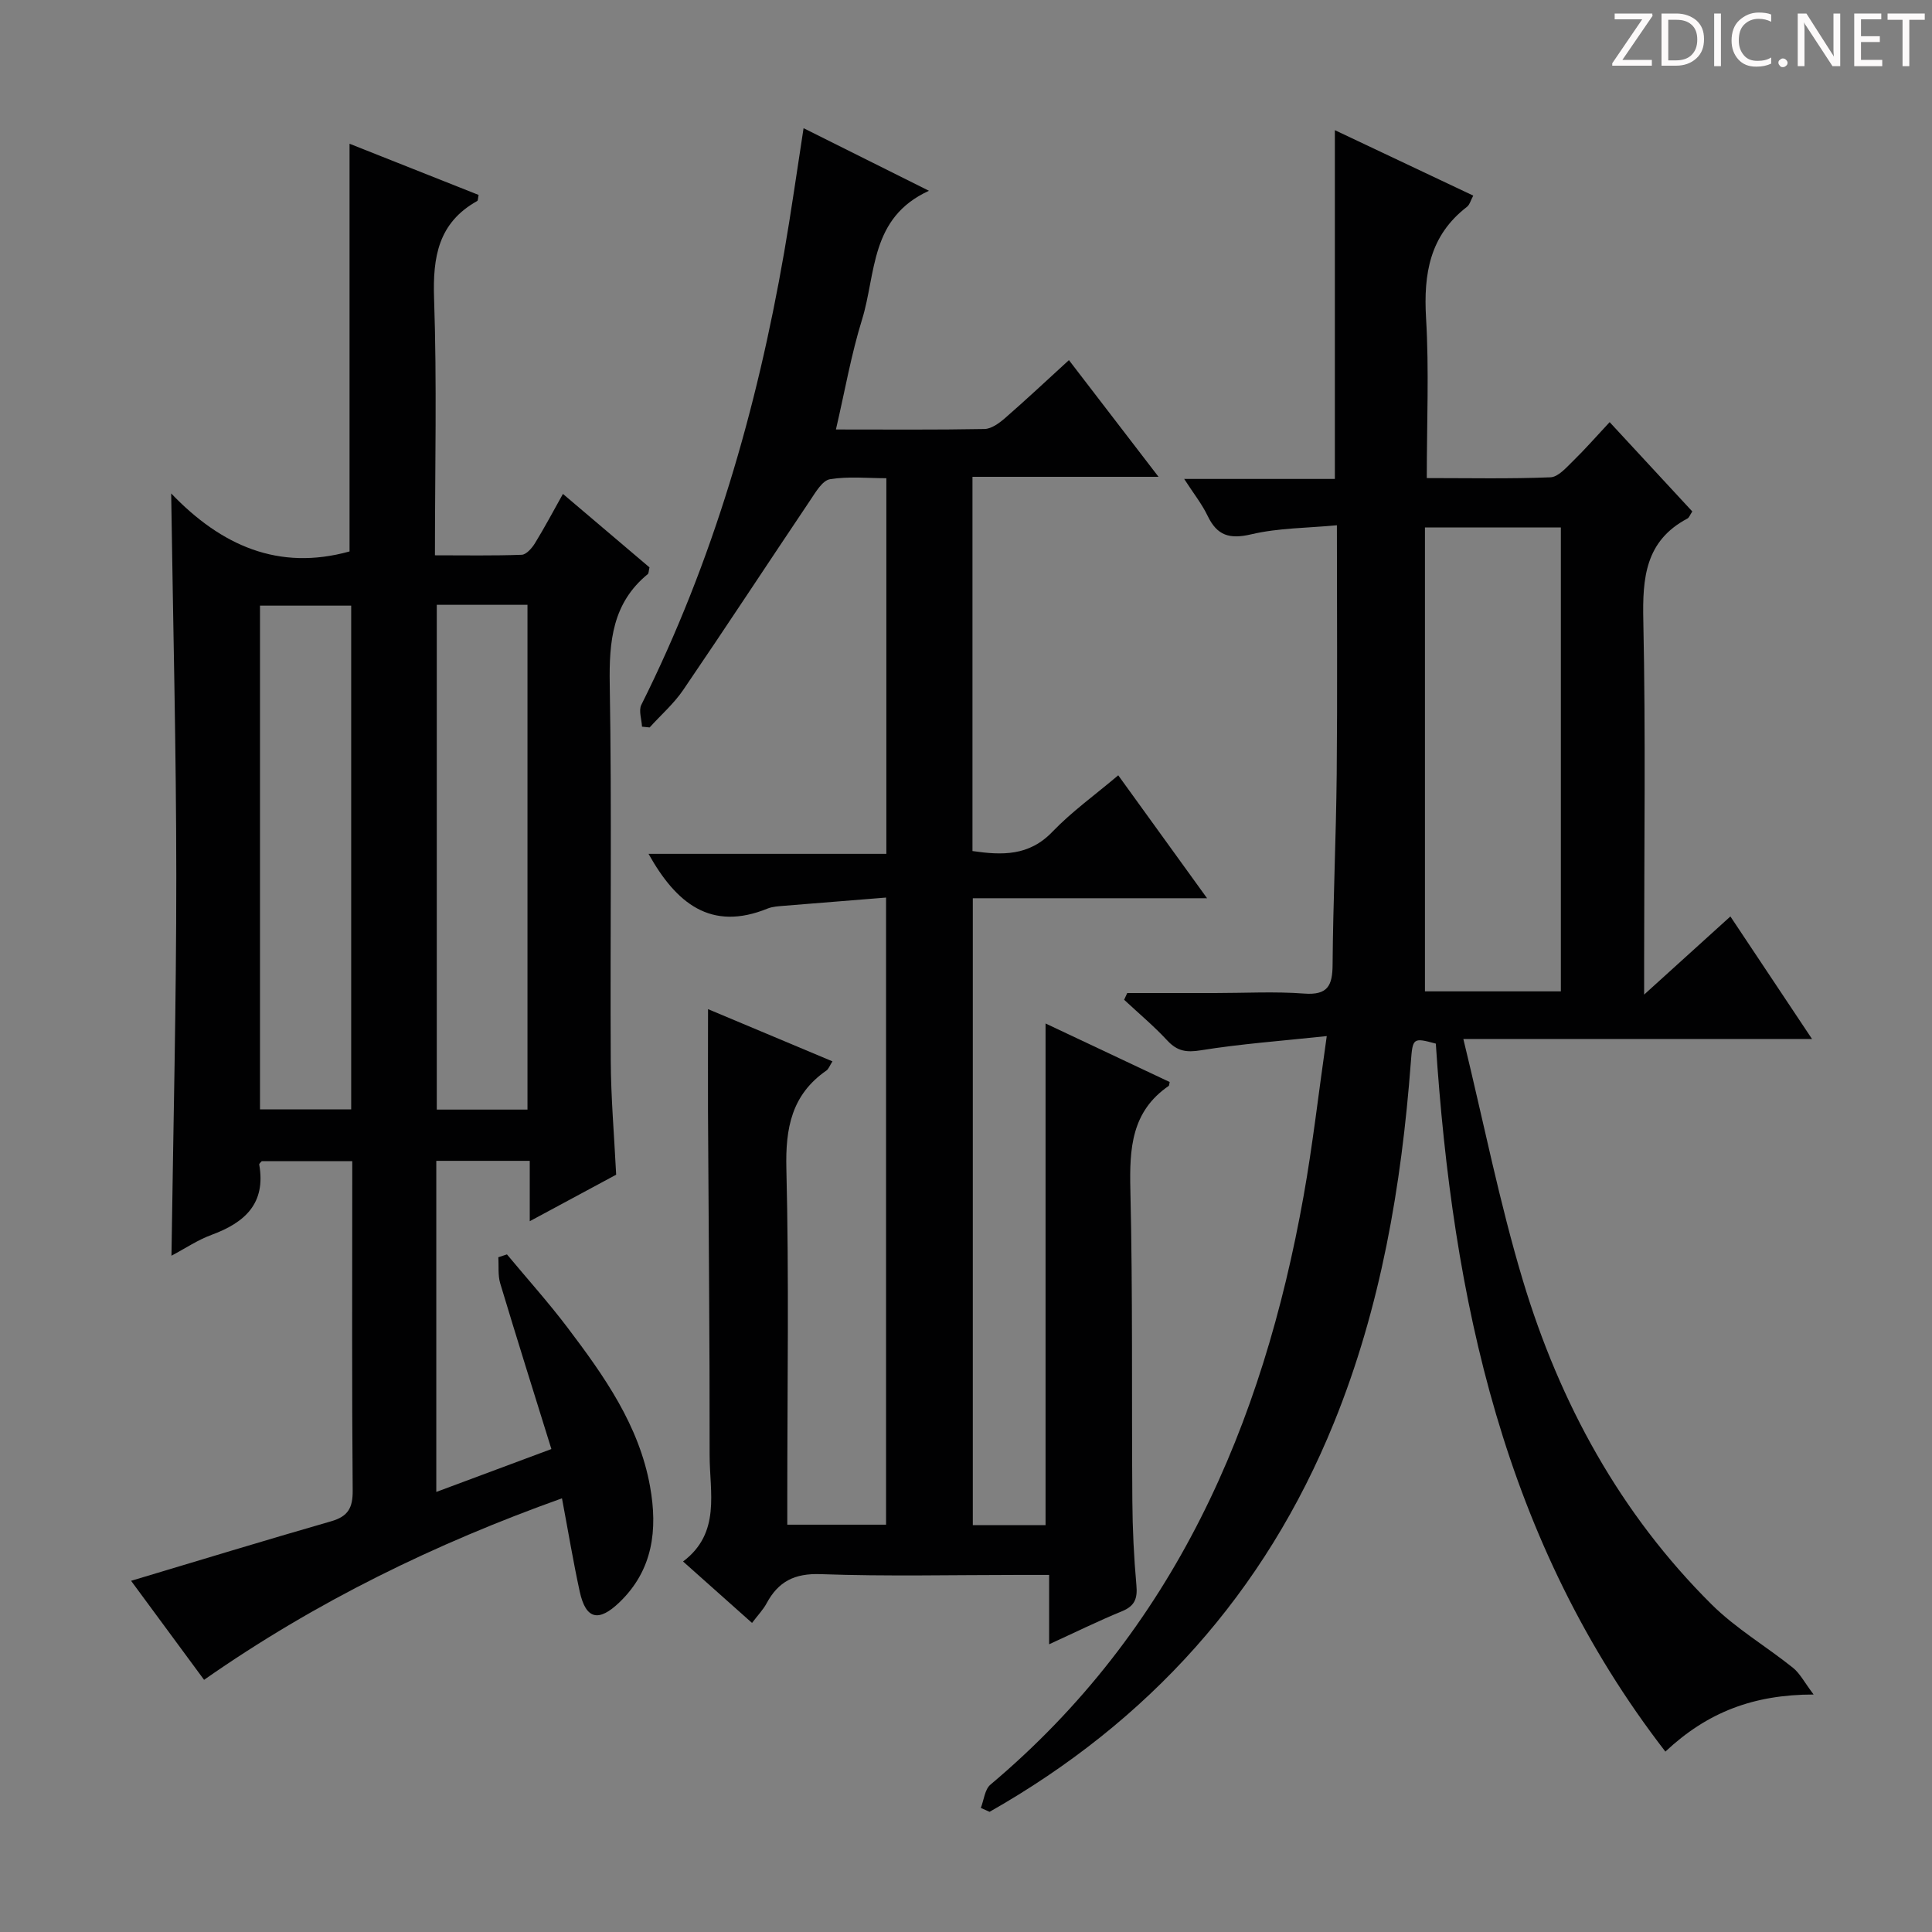
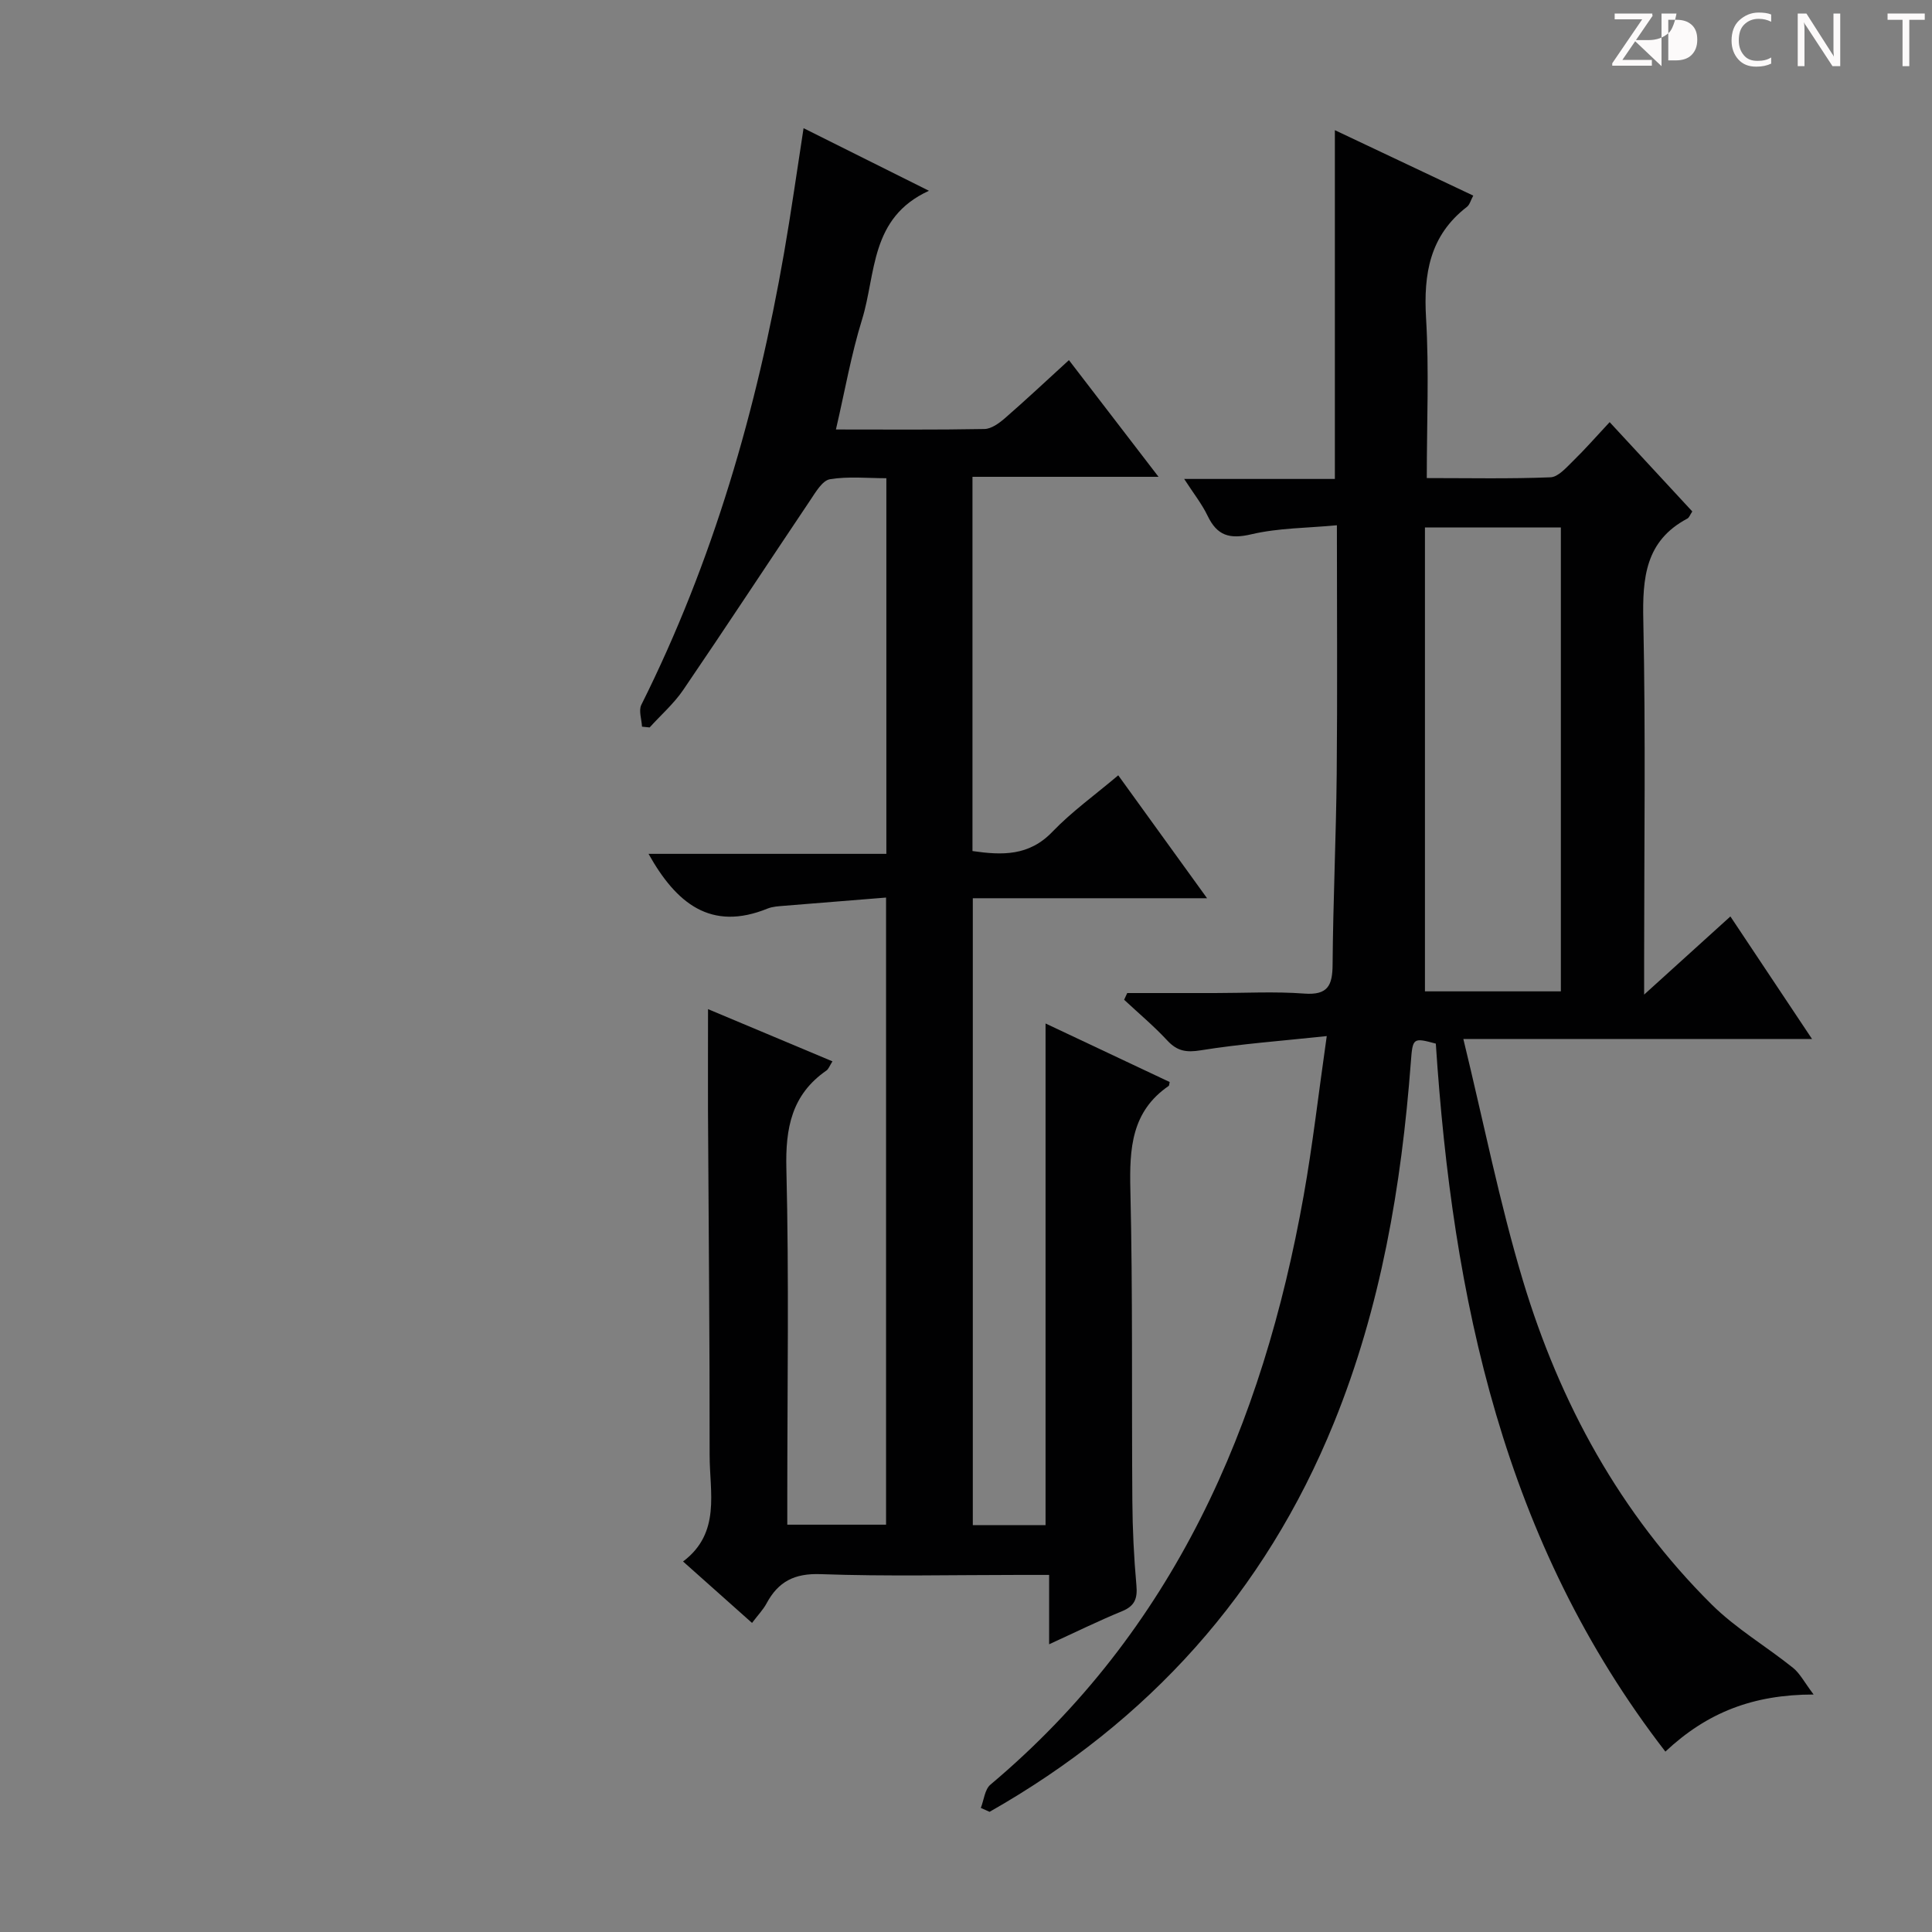
<svg xmlns="http://www.w3.org/2000/svg" enable-background="new 0 0 400 400" viewBox="0 0 400 400">
  <rect x="0" y="0" width="400" height="400" fill="#808080" stroke="none" />
  <g fill="#fcfafa">
    <path d="m342.2 3.2-6.3 9.2h6.1v1.2h-8.2v-.5l6.2-9.1h-5.7v-1.2h7.8v.4z" />
-     <path d="m344 13.7v-10.9h3.1c1.6 0 3 .5 4.1 1.4 1.1 1 1.6 2.2 1.6 3.9s-.5 3-1.6 4-2.5 1.5-4.2 1.5h-3zm1.4-9.6v8.4h1.6c1.4 0 2.5-.4 3.2-1.1.8-.8 1.2-1.8 1.2-3.2s-.4-2.4-1.2-3.1-1.8-1-3.1-1z" />
-     <path d="m356.3 2.8v10.9h-1.4v-10.9z" />
+     <path d="m344 13.7v-10.9h3.1s-.5 3-1.6 4-2.5 1.5-4.2 1.5h-3zm1.4-9.6v8.4h1.6c1.4 0 2.5-.4 3.2-1.1.8-.8 1.2-1.8 1.2-3.2s-.4-2.4-1.2-3.1-1.8-1-3.1-1z" />
    <path d="m366.6 13.2c-.8.4-1.8.6-3 .6-1.6 0-2.8-.5-3.7-1.5s-1.4-2.3-1.4-3.9c0-1.7.5-3.2 1.6-4.2s2.4-1.6 4-1.6c1 0 1.9.1 2.6.4v1.5c-.8-.4-1.6-.6-2.6-.6-1.2 0-2.2.4-3 1.2s-1.1 1.9-1.1 3.3c0 1.3.4 2.3 1.1 3.1s1.6 1.1 2.8 1.1c1.1 0 2-.2 2.8-.7v1.3z" />
-     <path d="m368.2 13c0-.3.1-.5.3-.6.2-.2.4-.3.6-.3.3 0 .5.1.7.3s.3.4.3.6-.1.5-.3.6c-.2.2-.4.3-.7.3s-.5-.1-.6-.3c-.2-.2-.3-.4-.3-.6z" />
    <path d="m381.1 13.7h-1.7l-5.5-8.4c-.2-.2-.3-.5-.4-.7 0 .2.1.8.1 1.5v7.6h-1.4v-10.9h1.8l5.3 8.3c.3.4.4.6.4.8 0-.3-.1-.8-.1-1.6v-7.5h1.4v10.9z" />
-     <path d="m389.7 13.7h-5.8v-10.9h5.6v1.2h-4.2v3.5h3.9v1.2h-3.9v3.7h4.4z" />
    <path d="m398.4 4.1h-3.1v9.6h-1.4v-9.6h-3.1v-1.3h7.7v1.3z" />
  </g>
-   <path d="m116.35 310.21c-26.17 9.36-50.87 21.34-74.1 37.58-5.18-7.03-10.25-13.91-15.11-20.5 13.97-4.18 27.67-8.37 41.44-12.33 3.5-1.01 4.47-2.79 4.44-6.36-.18-21.16-.09-42.32-.09-63.48 0-1.47 0-2.94 0-4.72-6.5 0-12.59 0-18.73 0-.16.2-.56.5-.53.71 1.42 8.06-2.99 12.02-9.86 14.55-2.89 1.06-5.52 2.85-8.31 4.32.37-26.5 1.01-52.58 1-78.65-.01-25.95-.67-51.89-1.06-79.17 10.37 10.83 22.26 16.09 36.93 12.01 0-27.58 0-55.62 0-84.41 8.92 3.54 17.84 7.07 26.72 10.6-.14.66-.11 1.16-.3 1.26-8.04 4.5-9.21 11.57-8.92 20.16.6 17.46.18 34.95.18 53.19 6.14 0 12.06.11 17.97-.11.95-.04 2.11-1.37 2.73-2.38 1.98-3.22 3.75-6.56 5.8-10.22 6.25 5.31 12.16 10.32 17.92 15.21-.19.78-.15 1.23-.35 1.39-7.32 5.99-8.03 13.92-7.88 22.79.44 25.98.07 51.98.21 77.97.04 7.63.7 15.26 1.12 23.59-5.35 2.88-11.12 5.98-17.89 9.63 0-4.73 0-8.57 0-12.5-6.89 0-12.98 0-19.35 0v68.55c7.85-2.92 15.41-5.74 23.83-8.88-3.6-11.58-7.17-22.91-10.59-34.28-.51-1.7-.28-3.61-.4-5.43.6-.2 1.2-.39 1.79-.59 4.2 5.05 8.6 9.95 12.56 15.18 7.54 9.97 14.8 20.19 17.07 32.89 1.6 8.92.62 17.28-6.35 23.97-4.32 4.15-6.95 3.51-8.21-2.21-1.37-6.3-2.42-12.66-3.68-19.33zm-43.64-184.82c-6.66 0-12.73 0-18.88 0v104.3h18.88c0-34.87 0-69.43 0-104.3zm17.72-.17v104.51h18.78c0-34.97 0-69.67 0-104.51-6.37 0-12.34 0-18.78 0z" fill="#010102" />
  <path d="m203.07 374.31c.64-1.63.81-3.82 1.98-4.81 38.01-31.96 56.37-74.36 64.86-121.96 1.86-10.42 3.05-20.96 4.78-33.03-9.45 1.01-17.81 1.61-26.05 2.94-3.03.49-4.9.19-6.96-2.02-2.78-3-5.94-5.64-8.94-8.44.21-.46.43-.93.64-1.39h18.17c6.17 0 12.36-.35 18.49.11 4.87.36 5.83-1.67 5.86-5.98.1-13.14.72-26.28.85-39.43.16-16.81.04-33.62.04-51.55-6.08.58-12.06.54-17.72 1.87-4.51 1.06-7.08.28-9.05-3.83-1.19-2.48-2.95-4.68-4.85-7.63h31.2c0-24.11 0-47.82 0-72.21 9.44 4.46 18.91 8.94 28.65 13.55-.53.98-.74 1.9-1.32 2.34-7.68 5.92-8.99 13.85-8.45 23.02.64 10.77.15 21.61.15 33.12 8.79 0 17.21.18 25.61-.16 1.6-.06 3.27-2.01 4.65-3.35 2.5-2.44 4.8-5.07 7.6-8.07 5.96 6.45 11.53 12.46 17.11 18.49-.48.72-.65 1.29-1.03 1.48-8.7 4.62-9.3 12.27-9.11 21.1.5 23.48.17 46.99.17 70.48v6.97c6.54-5.93 12.06-10.93 17.86-16.18 5.66 8.5 10.98 16.48 16.9 25.37-24.17 0-47.35 0-72.19 0 4.23 17.37 7.5 33.95 12.35 50.07 7.63 25.33 20.11 48.18 39.04 66.99 5.02 4.99 11.31 8.68 16.87 13.14 1.42 1.14 2.32 2.95 4.26 5.52-12.5.01-22.03 3.69-30.69 11.82-33.55-43.4-44.06-93.86-47.53-146.58-4.75-1.29-4.79-1.18-5.17 3.83-1.94 25.62-6.21 50.77-15.94 74.71-14.31 35.21-38.37 61.82-71.28 80.51-.59-.28-1.2-.54-1.81-.81zm91.95-265.1v96.04h28.14c0-32.2 0-64.05 0-96.04-9.22 0-18.03 0-28.14 0z" fill="#010102" />
  <path d="m146.59 208.93c8.41 3.53 16.9 7.09 25.76 10.81-.59.93-.8 1.6-1.26 1.91-7.18 4.99-8.49 11.88-8.28 20.3.56 22.65.19 45.32.19 67.98v5.74h20.45c0-42.86 0-85.76 0-129.84-7.05.57-14.07 1.12-21.08 1.7-1.15.1-2.38.15-3.43.57-11.79 4.8-18.95-1.1-24.67-11.32h49.24c0-26.18 0-51.59 0-77.77-3.88 0-7.87-.42-11.68.21-1.56.26-2.95 2.66-4.06 4.32-8.8 13.09-17.44 26.28-26.32 39.31-1.94 2.85-4.62 5.18-6.95 7.76-.53-.05-1.05-.11-1.58-.16-.07-1.52-.73-3.33-.14-4.52 14.83-29.66 23.91-61.13 29.57-93.67 1.45-8.33 2.62-16.7 4.02-25.72 8.47 4.23 16.69 8.33 25.96 12.96-12.26 5.58-10.92 17.2-13.86 26.68-2.25 7.25-3.55 14.79-5.4 22.74 10.52 0 20.64.09 30.76-.1 1.43-.03 3.03-1.2 4.21-2.22 4.38-3.81 8.62-7.79 13.27-12.04 6.13 7.98 12.05 15.7 18.55 24.16-13.22 0-25.71 0-38.52 0v77.48c6.12.89 11.7 1.07 16.55-3.99 4-4.17 8.79-7.59 13.63-11.69 6.07 8.39 11.94 16.53 18.39 25.45-16.67 0-32.38 0-48.5 0v129.79h15.06c0-34.4 0-68.78 0-103.86 8.58 4.05 17.18 8.1 25.7 12.12-.12.51-.1.73-.19.8-7.73 5.29-8.15 12.96-7.95 21.47.51 21.48.25 42.98.41 64.48.04 5.81.32 11.64.84 17.43.25 2.74-.32 4.3-2.98 5.39-4.88 2-9.63 4.34-15.09 6.84 0-4.92 0-9.29 0-14.36-2.45 0-4.38 0-6.31 0-13.66 0-27.34.33-40.99-.16-5.43-.2-8.77 1.54-11.2 6.05-.69 1.29-1.75 2.38-3.01 4.05-4.69-4.18-9.21-8.2-14.28-12.72 7.88-5.93 5.49-14.33 5.5-22.06.03-23.82-.22-47.65-.34-71.48-.02-6.79.01-13.57.01-20.82z" fill="#010102" />
</svg>